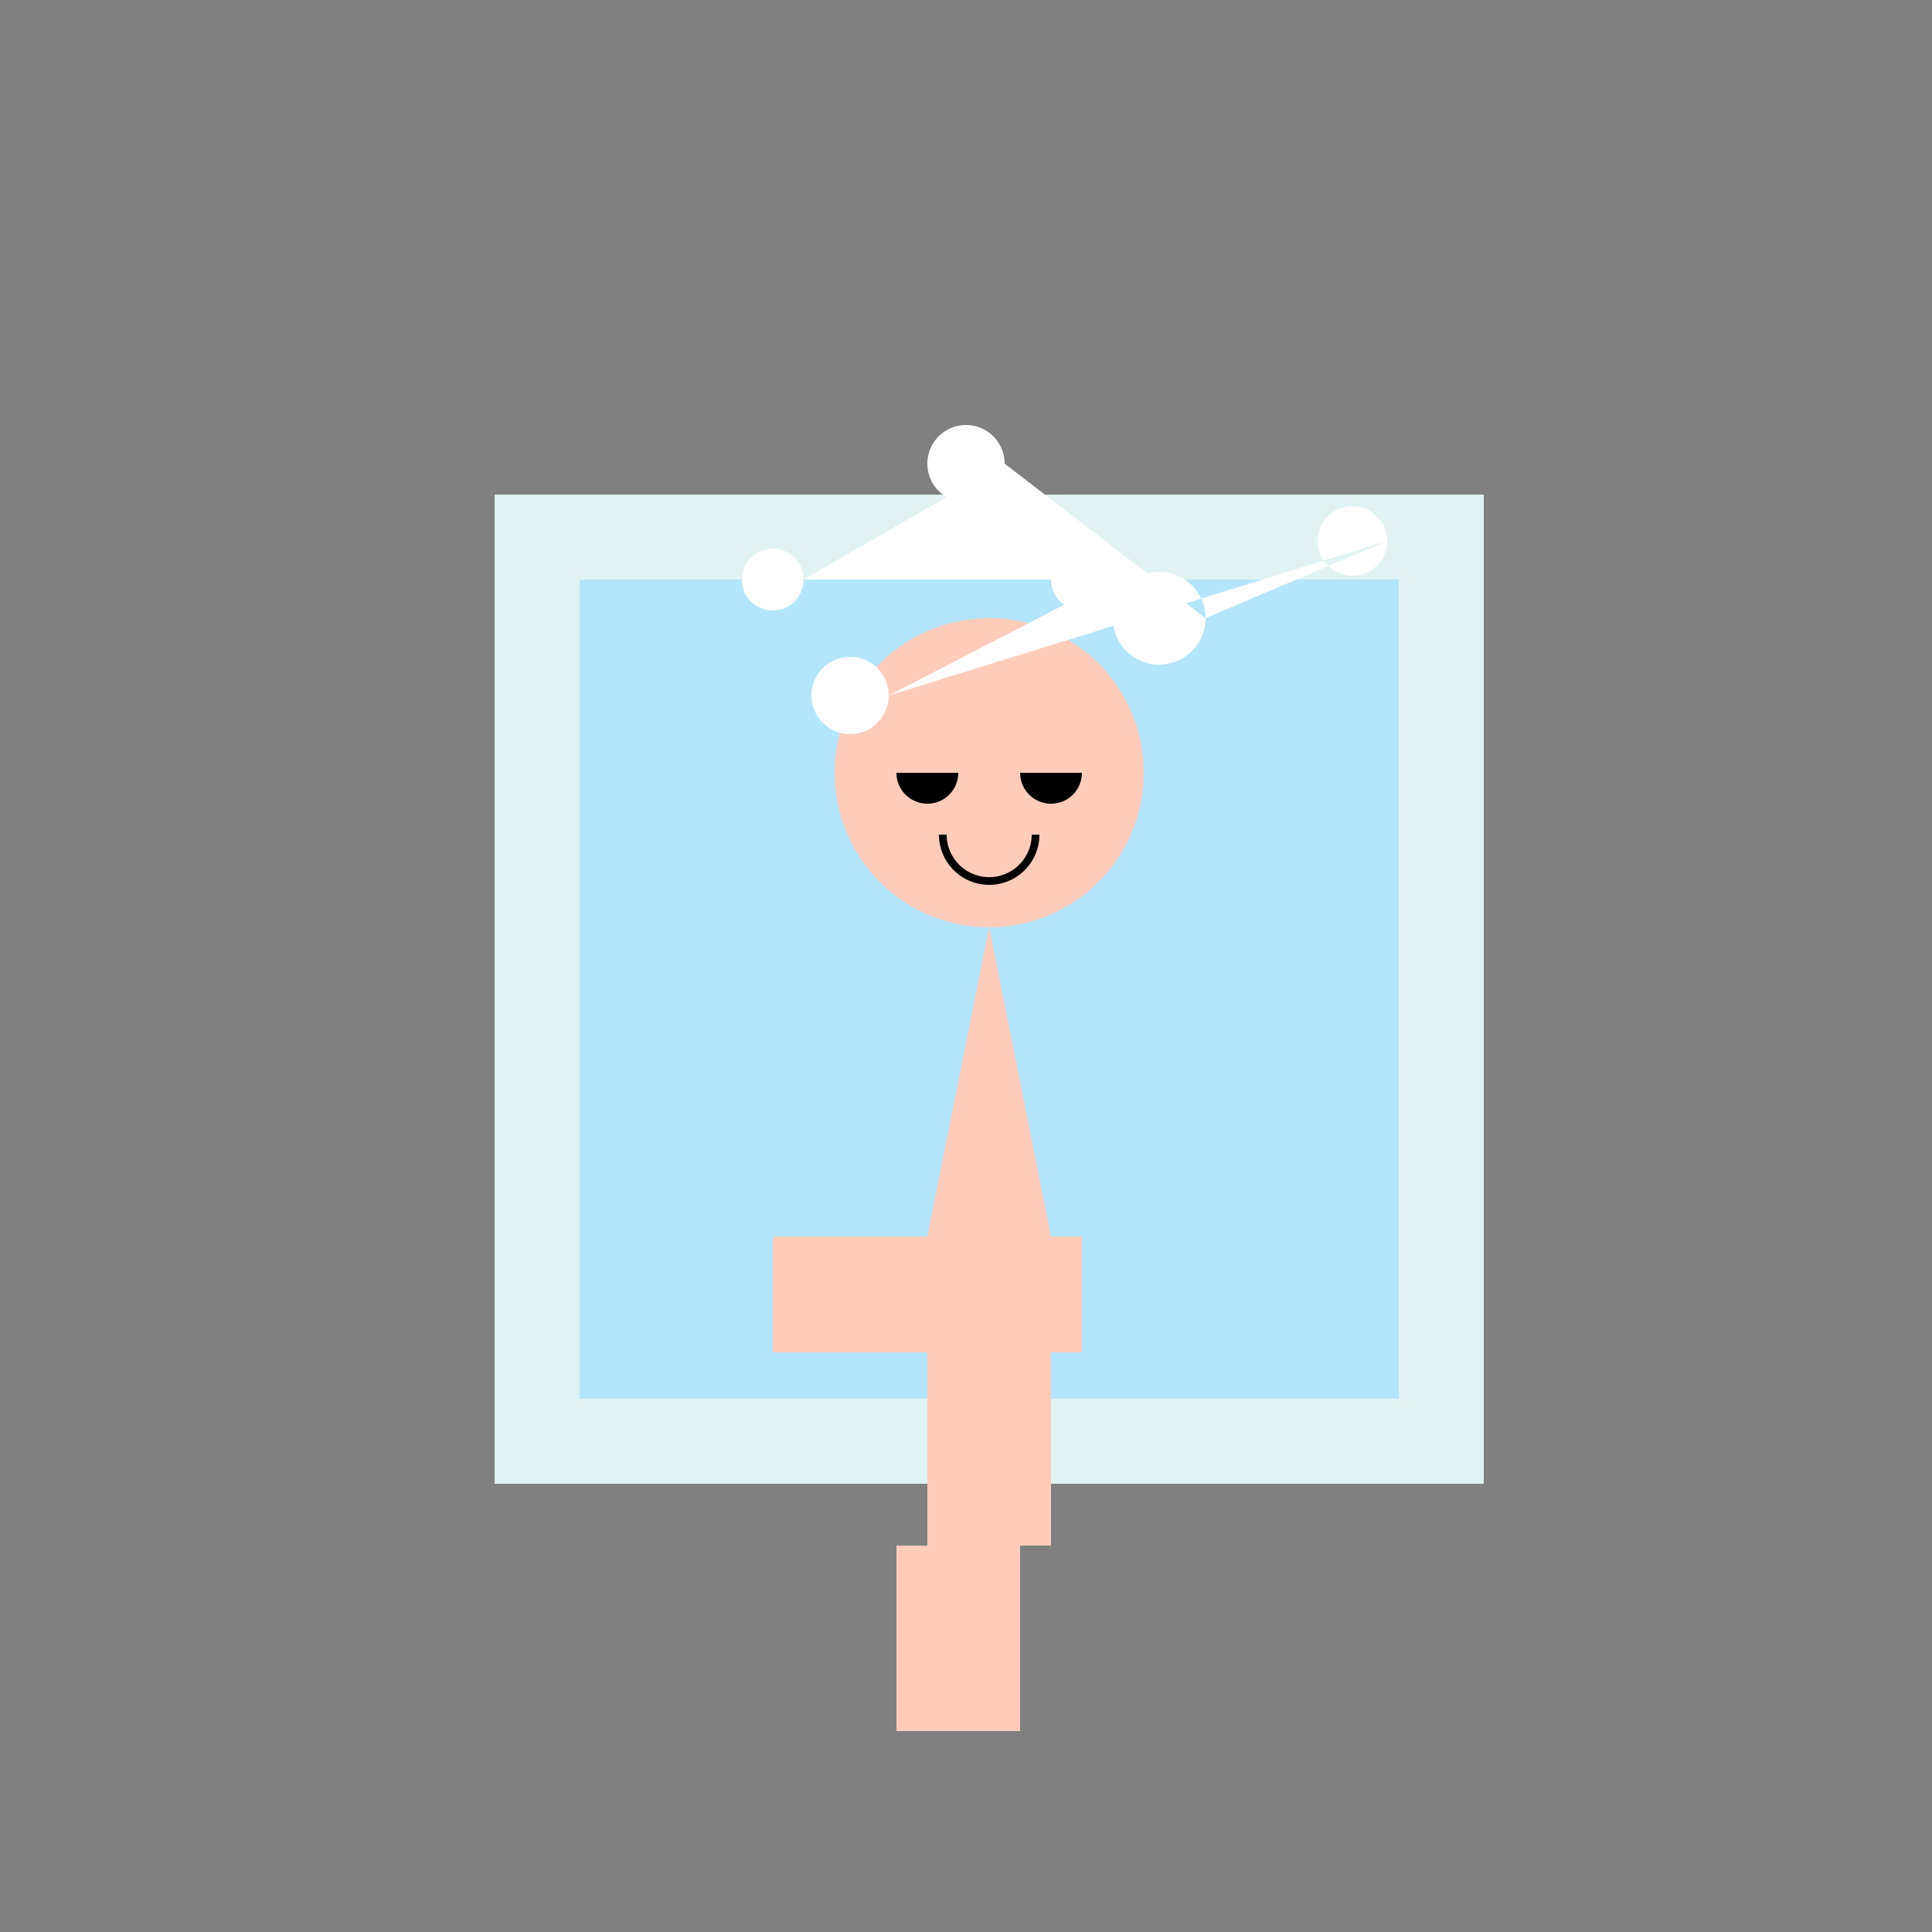
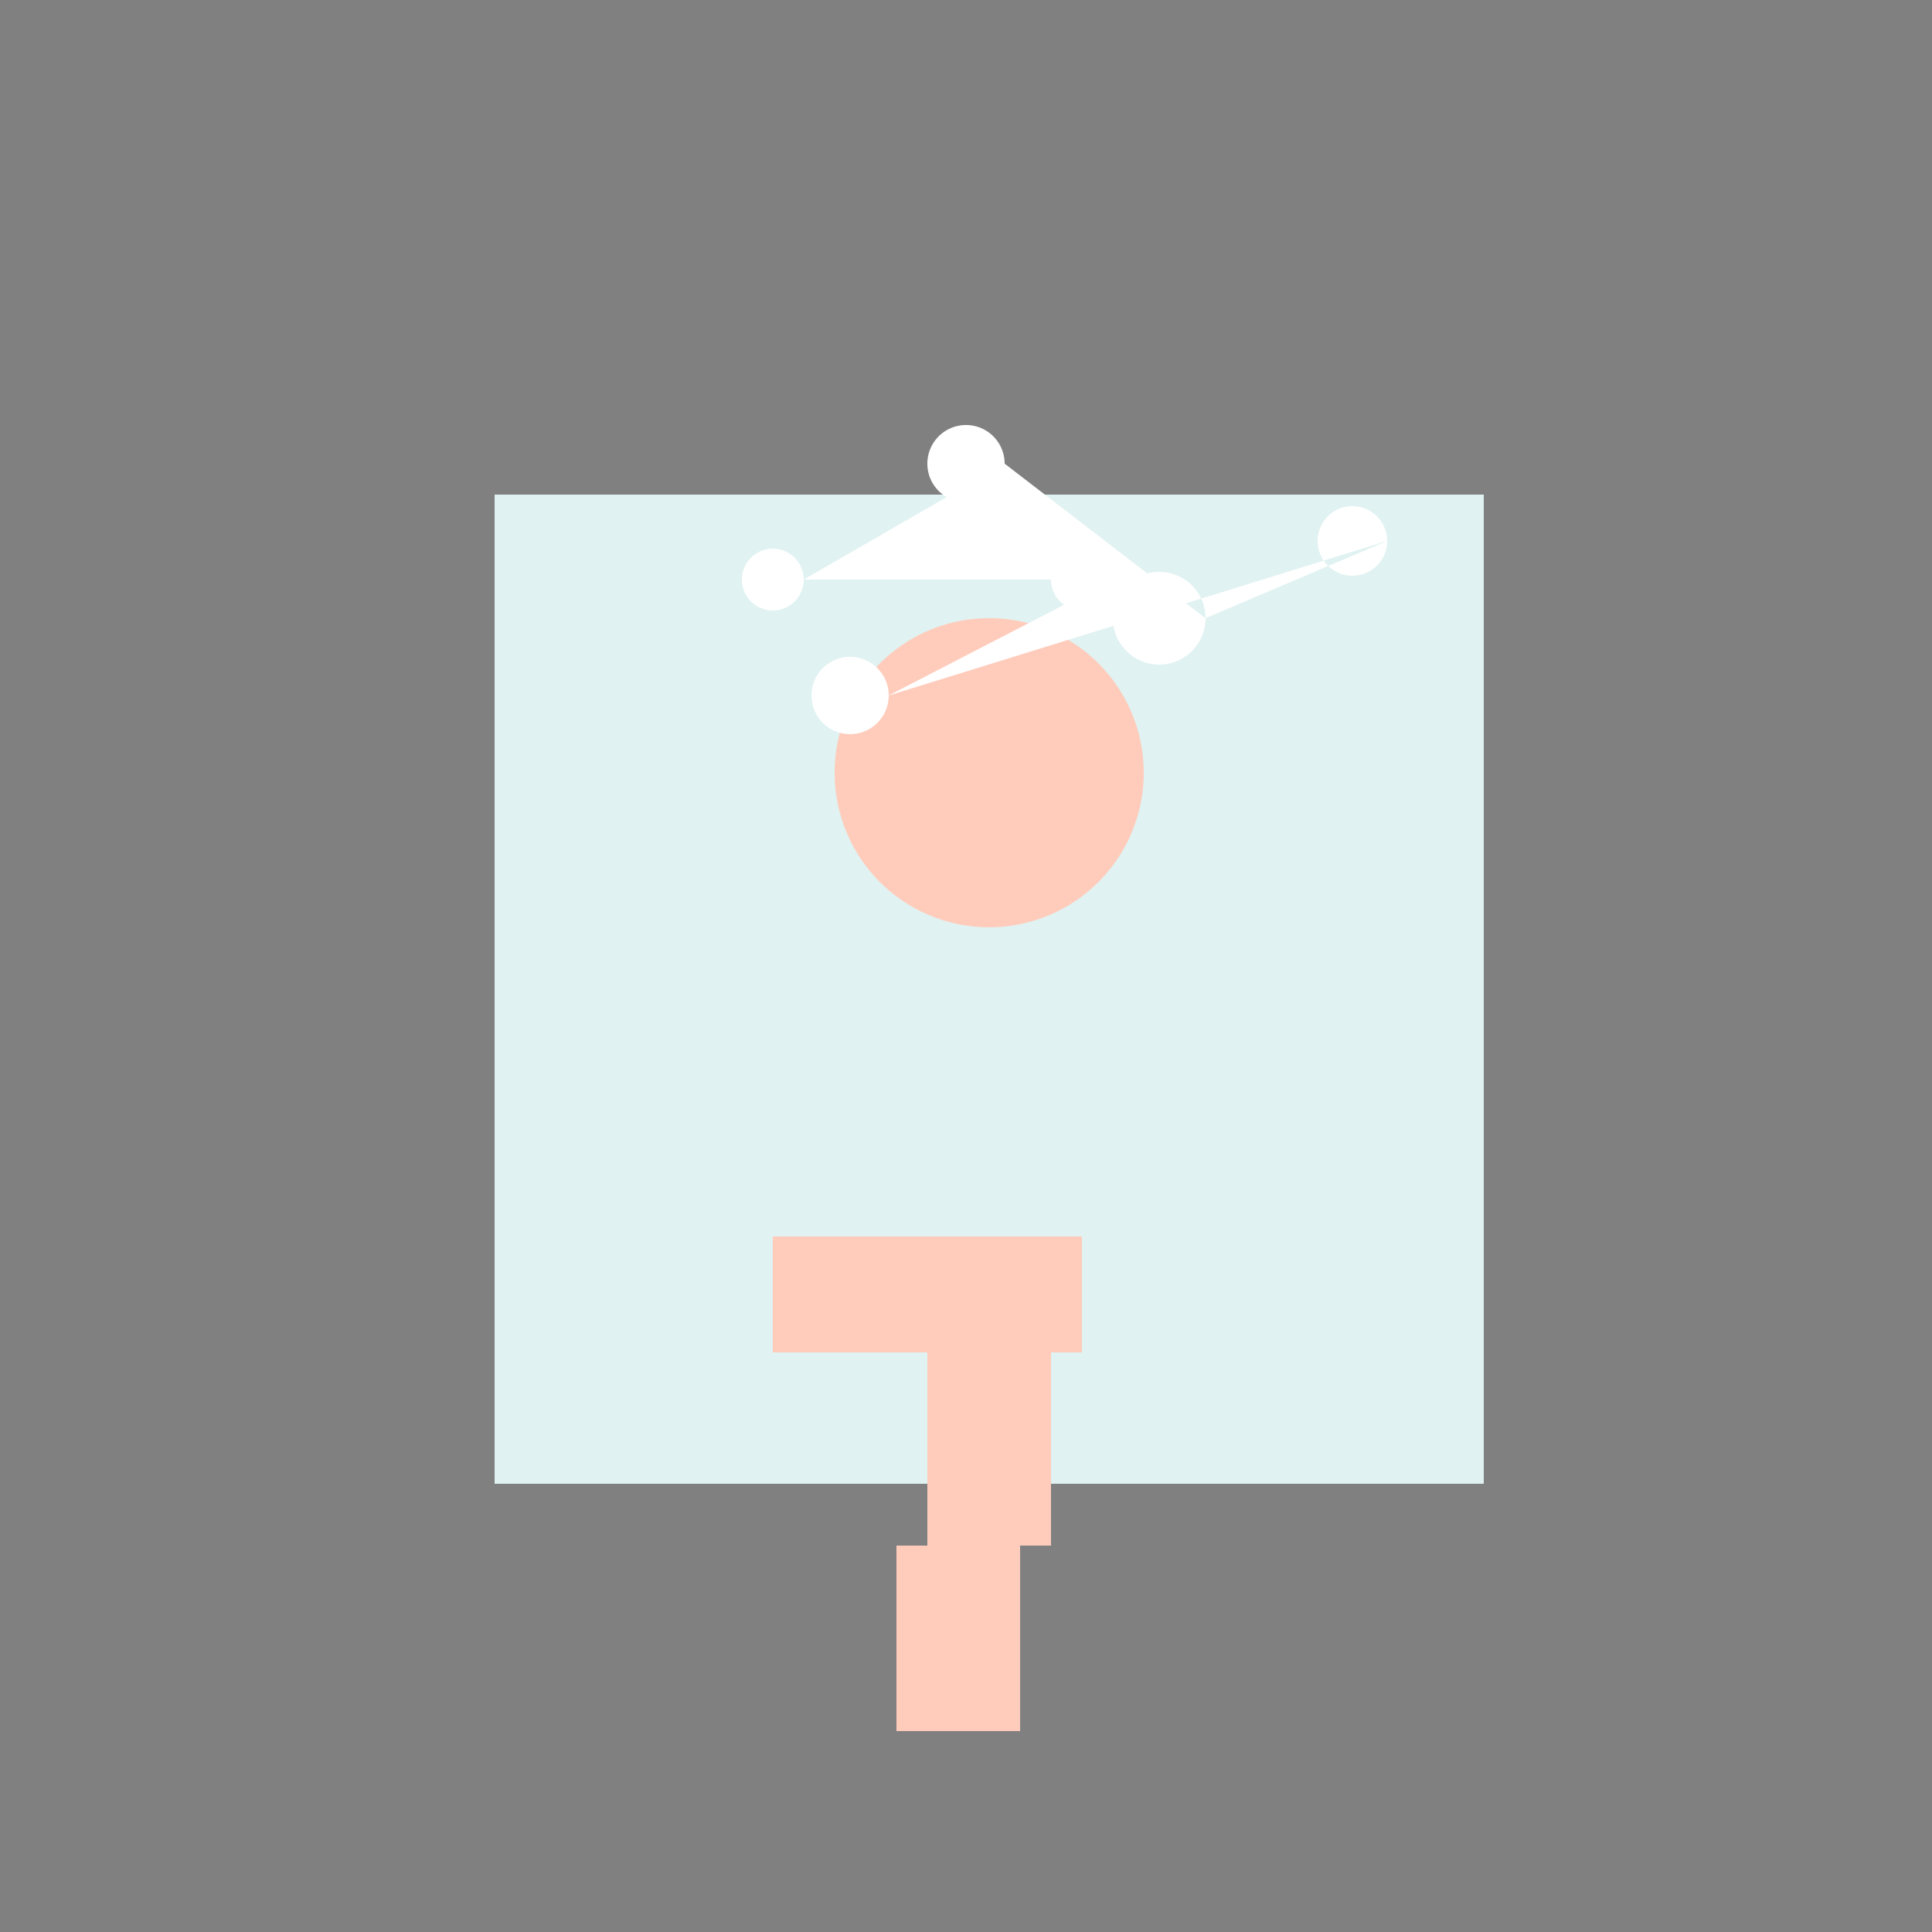
<svg xmlns="http://www.w3.org/2000/svg" width="500" height="500">
  <rect width="100%" height="100%" fill="#808080" stroke="none" />
  <defs />
  <g>
    <rect fill="#e0f2f1" stroke="none" x="128" y="128" width="256" height="256" />
-     <rect fill="#b3e5fc" stroke="none" x="150" y="150" width="212" height="212" />
    <path fill="#ffccbc" stroke="none" paint-order="stroke fill markers" d=" M 296 200 A 40 40 0 1 1 296 199.96" />
-     <path fill="#ffccbc" stroke="none" paint-order="stroke fill markers" d=" M 256 240 L 240 320 L 272 320 Z" />
-     <path fill="#ffccbc" stroke="none" paint-order="stroke fill markers" d=" M 240 320 L 200 320 L 200 350 L 280 350 L 280 320 L 272 320 Z" />
+     <path fill="#ffccbc" stroke="none" paint-order="stroke fill markers" d=" M 240 320 L 200 320 L 200 350 L 280 350 L 280 320 L 272 320 " />
    <path fill="#ffccbc" stroke="none" paint-order="stroke fill markers" d=" M 240 320 L 240 400 L 232 400 L 232 448 L 264 448 L 264 400 L 272 400 L 272 320 Z" />
-     <path fill="#000000" stroke="none" paint-order="stroke fill markers" d=" M 248 200 A 8 8 0 1 1 248 199.992 L 280 200 A 8 8 0 1 1 280 199.992" />
-     <path fill="none" stroke="#000000" paint-order="fill stroke markers" d=" M 268 216 A 12 12 0 0 1 244 216" stroke-miterlimit="10" stroke-width="2" stroke-dasharray="" />
    <path fill="#ffccbc" stroke="none" paint-order="stroke fill markers" d=" M 216 200 Q 256 160 296 200 Z" />
    <path fill="#ffffff" stroke="none" paint-order="stroke fill markers" d=" M 208 150 A 8 8 0 1 1 208 149.992 L 260 120 A 10 10 0 1 1 260 119.99 L 312 160 A 12 12 0 1 1 312 159.988 L 359 140 A 9 9 0 1 1 359 139.991 L 230 180 A 10 10 0 1 1 230 179.99 L 288 150 A 8 8 0 1 1 288 149.992" />
  </g>
</svg>